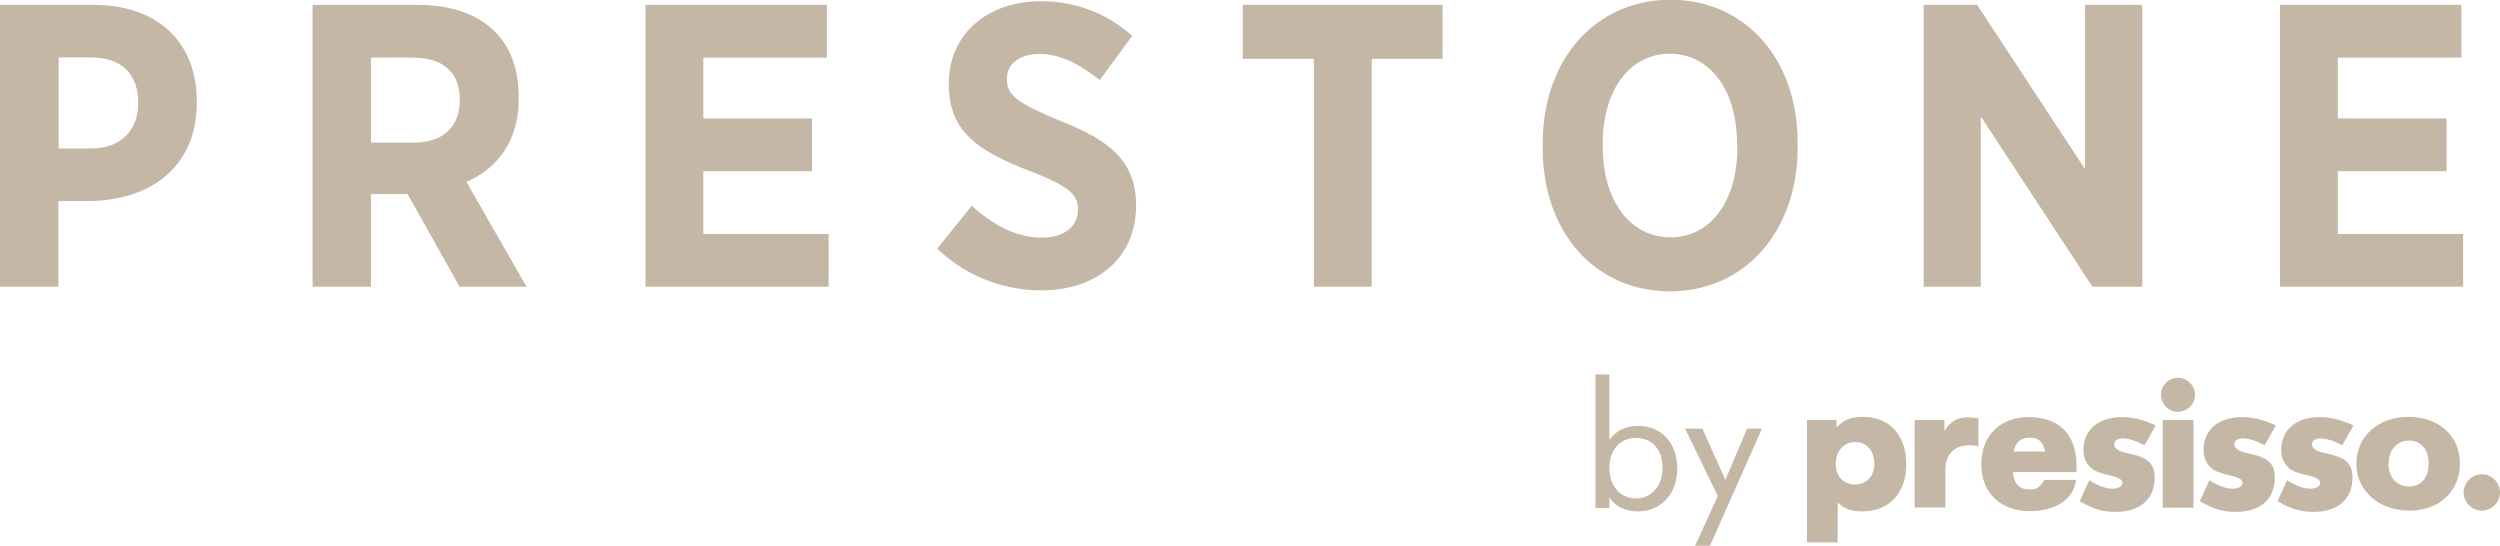
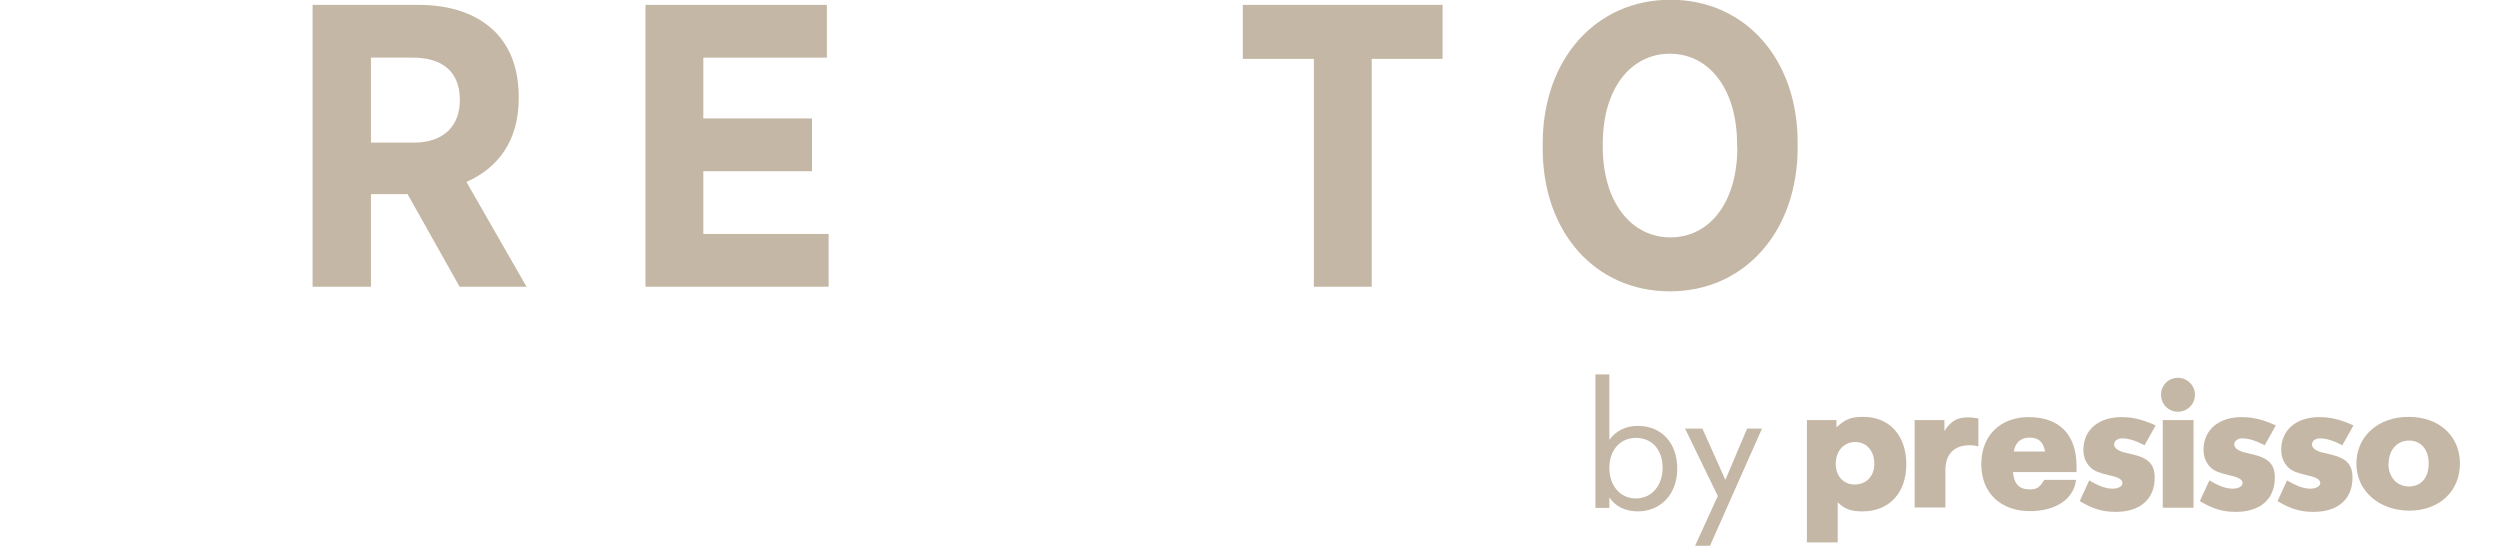
<svg xmlns="http://www.w3.org/2000/svg" viewBox="0 0 102.37 22.36">
  <defs>
    <style>.cls-1{fill:#8b6f4b;}.cls-2{isolation:isolate;}.cls-3{mix-blend-mode:multiply;opacity:.5;}</style>
  </defs>
  <g class="cls-2">
    <g id="Layer_2">
      <g id="Capa_1">
        <g class="cls-3">
          <g>
            <g>
              <path class="cls-1" d="M74,17.2h1.2v.3c.36-.34,.6-.43,1.1-.43,1.07,0,1.76,.76,1.76,1.94s-.71,1.93-1.79,1.93c-.47,0-.73-.09-1.02-.37v1.64h-1.26v-5.01Zm1.17,1.79c0,.51,.32,.85,.78,.85s.8-.33,.8-.85-.31-.89-.78-.89-.8,.37-.8,.89Z" />
              <path class="cls-1" d="M78.42,17.2h1.2v.45c.26-.41,.53-.56,.96-.56,.09,0,.14,0,.43,.04v1.15c-.15-.04-.23-.05-.33-.05-.67,0-1.02,.36-1.02,1.04v1.51h-1.26v-3.59Z" />
              <path class="cls-1" d="M85.01,19.65c-.09,.78-.82,1.28-1.89,1.28-1.2,0-1.99-.75-1.99-1.92s.77-1.93,1.94-1.93c1.26,0,1.96,.72,1.96,2.01v.24h-2.6c.03,.47,.25,.71,.67,.71,.31,0,.41-.07,.61-.39h1.31Zm-1.27-1.16c-.07-.4-.26-.57-.64-.57-.35,0-.58,.2-.64,.57h1.28Z" />
              <path class="cls-1" d="M87.79,18.22c-.32-.17-.64-.27-.89-.27-.19,0-.33,.1-.33,.25,0,.14,.15,.26,.43,.33l.38,.09c.61,.15,.85,.41,.85,.94,0,.88-.6,1.4-1.59,1.4-.55,0-.94-.12-1.48-.44l.39-.85c.4,.24,.69,.34,.96,.34,.23,0,.4-.1,.4-.23s-.14-.23-.47-.3c-.5-.12-.66-.18-.83-.33-.19-.18-.3-.43-.3-.73,0-.81,.61-1.34,1.56-1.34,.45,0,.85,.09,1.4,.34l-.46,.82Z" />
              <path class="cls-1" d="M89.88,16.16c0,.39-.31,.7-.7,.7s-.69-.31-.69-.7,.31-.69,.69-.69,.7,.31,.7,.69Zm-1.32,1.04h1.26v3.59h-1.26v-3.59Z" />
              <path class="cls-1" d="M92.71,18.22c-.32-.17-.64-.27-.89-.27-.19,0-.33,.1-.33,.25,0,.14,.15,.26,.43,.33l.38,.09c.61,.15,.85,.41,.85,.94,0,.88-.6,1.4-1.59,1.4-.55,0-.94-.12-1.48-.44l.39-.85c.4,.24,.69,.34,.96,.34,.23,0,.4-.1,.4-.23s-.14-.23-.47-.3c-.5-.12-.66-.18-.83-.33-.19-.18-.3-.43-.3-.73,0-.81,.61-1.34,1.56-1.34,.45,0,.85,.09,1.4,.34l-.46,.82Z" />
              <path class="cls-1" d="M95.89,18.22c-.32-.17-.64-.27-.89-.27-.19,0-.33,.1-.33,.25,0,.14,.15,.26,.43,.33l.38,.09c.61,.15,.85,.41,.85,.94,0,.88-.6,1.4-1.59,1.4-.55,0-.94-.12-1.48-.44l.39-.85c.4,.24,.69,.34,.96,.34,.23,0,.4-.1,.4-.23s-.14-.23-.47-.3c-.5-.12-.66-.18-.83-.33-.19-.18-.3-.43-.3-.73,0-.81,.61-1.34,1.56-1.34,.45,0,.85,.09,1.4,.34l-.46,.82Z" />
              <path class="cls-1" d="M100.73,18.98c0,1.14-.85,1.93-2.07,1.93s-2.17-.79-2.17-1.92,.89-1.92,2.14-1.92,2.1,.78,2.1,1.92Zm-2.93,0c0,.55,.34,.94,.84,.94s.81-.36,.81-.94-.32-.94-.81-.94-.83,.4-.83,.94Z" />
-               <path class="cls-1" d="M102.37,20.17c0,.4-.34,.74-.74,.74s-.75-.33-.75-.74,.34-.75,.75-.75,.74,.34,.74,.75Z" />
            </g>
            <g>
              <path class="cls-1" d="M65.33,15.33h.57v2.68c.29-.39,.68-.57,1.17-.57,.97,0,1.61,.7,1.61,1.75s-.68,1.75-1.62,1.75c-.5,0-.91-.2-1.16-.57v.43h-.57v-5.46Zm.57,3.83c0,.74,.45,1.25,1.09,1.25s1.09-.52,1.09-1.26-.44-1.22-1.09-1.22-1.09,.5-1.09,1.23Z" />
              <path class="cls-1" d="M69.71,17.55l.94,2.1,.89-2.1h.61l-2.13,4.8h-.61l.93-2.04-1.34-2.76h.71Z" />
              <g>
-                 <path class="cls-1" d="M0,.2H3.84c2.59,0,4.22,1.5,4.22,3.96v.03c0,2.65-1.9,3.99-4.32,4.04h-1.35v3.51H0V.2ZM3.73,6.08c1.24,0,1.93-.77,1.93-1.85v-.02c0-1.2-.69-1.86-1.96-1.86h-1.3v3.73h1.34Z" />
                <path class="cls-1" d="M12.8,.2h4.34c1.34,0,2.41,.38,3.13,1.1,.63,.63,.97,1.53,.97,2.67v.07c0,1.75-.87,2.85-2.14,3.41l2.46,4.29h-2.74l-2.13-3.79h-1.5v3.79h-2.39V.2Zm4.15,5.64c1.22,0,1.88-.69,1.88-1.73v-.02c0-1.15-.71-1.73-1.93-1.73h-1.71v3.48h1.76Z" />
                <path class="cls-1" d="M26.43,.2h7.43V2.36h-5.06v2.49h4.45v2.16h-4.45v2.57h5.13v2.16h-7.5V.2Z" />
-                 <path class="cls-1" d="M38.37,10.19l1.42-1.76c.77,.68,1.71,1.3,2.87,1.3,.92,0,1.48-.46,1.48-1.14v-.02c0-.58-.33-.94-1.98-1.57-2.04-.79-3.31-1.57-3.31-3.54v-.03c0-2.01,1.55-3.38,3.78-3.38,1.35,0,2.67,.46,3.73,1.42l-1.33,1.81c-.73-.59-1.57-1.07-2.46-1.07-.82,0-1.34,.41-1.34,1.01v.02c0,.66,.4,.97,2.19,1.71,2.01,.79,3.1,1.65,3.1,3.45v.03c0,2.14-1.63,3.46-3.87,3.46-1.47,0-3-.51-4.27-1.7Z" />
                <path class="cls-1" d="M53.79,2.41h-2.9V.2h8.18V2.41h-2.9V11.74h-2.37V2.41Z" />
                <path class="cls-1" d="M63.17,6.08v-.2c0-3.46,2.18-5.89,5.23-5.89s5.21,2.41,5.21,5.85v.2c0,3.45-2.18,5.89-5.23,5.89s-5.21-2.41-5.21-5.85Zm7.96-.05v-.12c0-2.27-1.15-3.71-2.75-3.71s-2.75,1.42-2.75,3.69v.12c0,2.27,1.17,3.71,2.77,3.71s2.74-1.42,2.74-3.69Z" />
-                 <path class="cls-1" d="M78.77,.2h2.19l4.42,6.73V.2h2.34V11.74h-2.04l-4.57-6.97v6.97h-2.34V.2Z" />
-                 <path class="cls-1" d="M93.36,.2h7.43V2.36h-5.06v2.49h4.45v2.16h-4.45v2.57h5.13v2.16h-7.5V.2Z" />
              </g>
            </g>
          </g>
        </g>
      </g>
    </g>
  </g>
</svg>